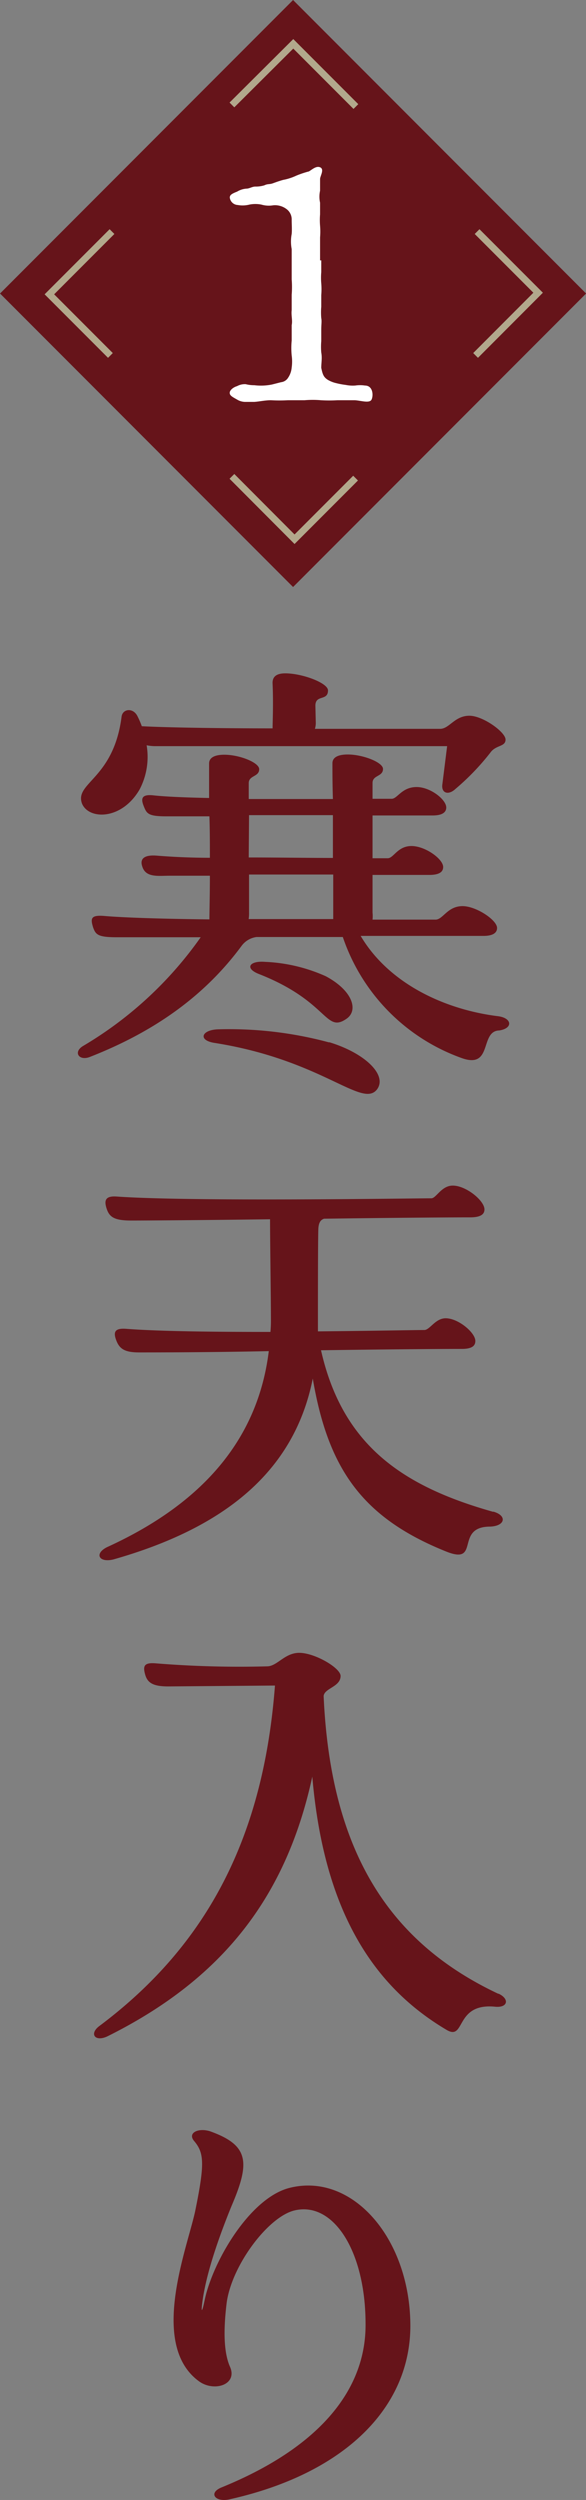
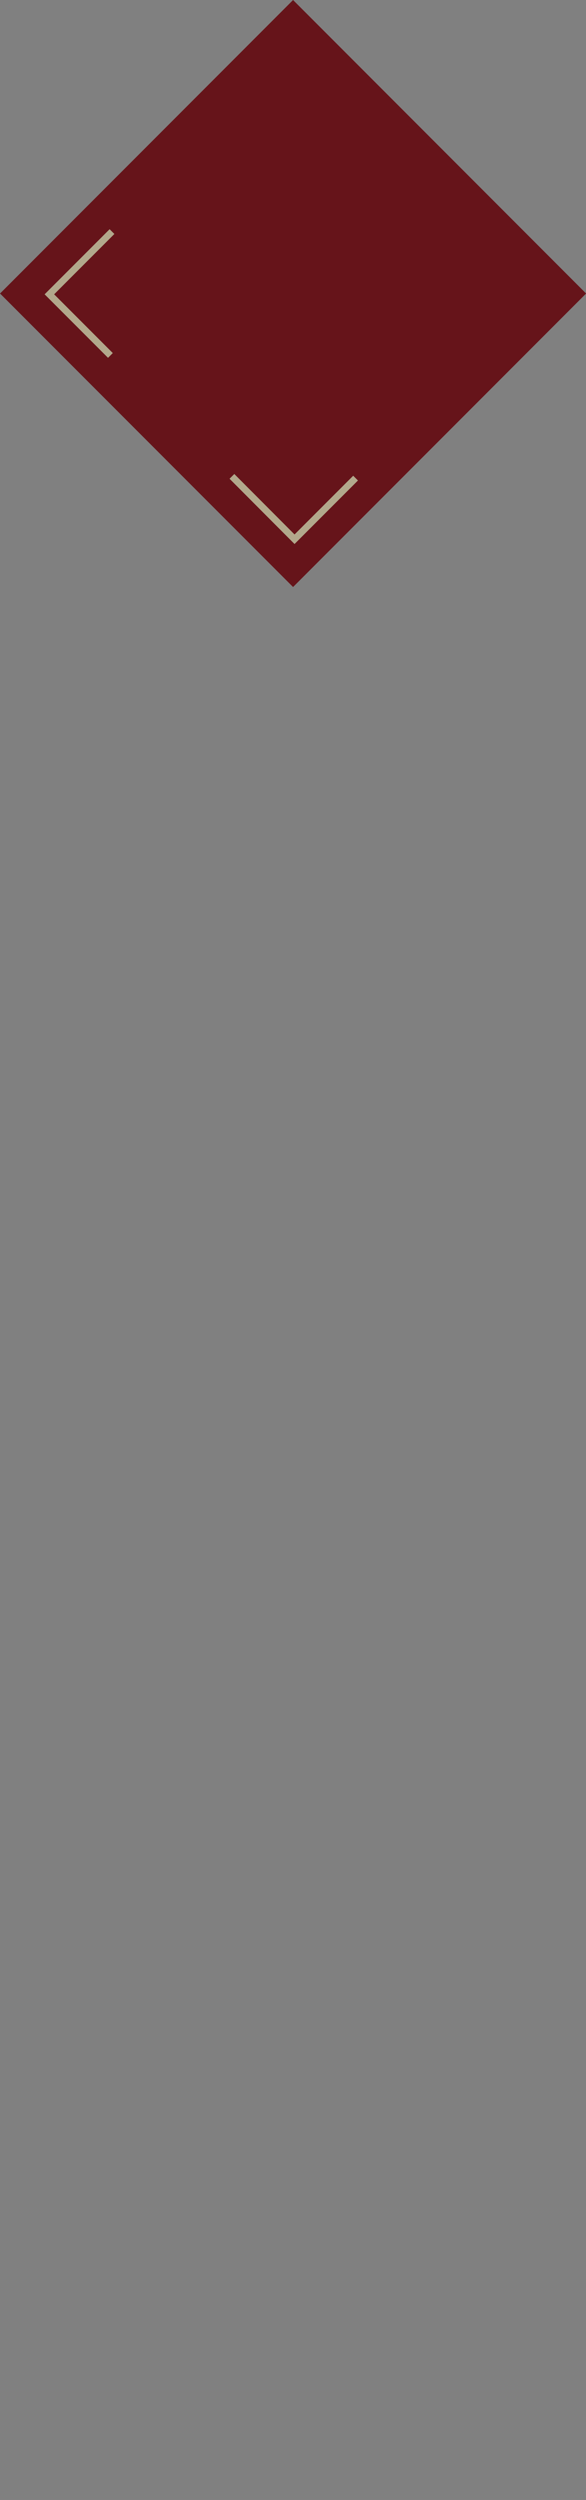
<svg xmlns="http://www.w3.org/2000/svg" id="レイヤー_1" data-name="レイヤー 1" width="73.93" height="314.88" viewBox="0 0 73.93 314.88">
  <rect x="0" y="0" width="73.93" height="314.88" fill="#808080" stroke="none" />
  <defs>
    <style>.cls-1,.cls-3{fill:none;}.cls-2{fill:#66141a;}.cls-3{stroke:#b2a88c;stroke-miterlimit:10;stroke-width:0.85px;}.cls-4{clip-path:url(#clip-path);}.cls-5{fill:#fff;}</style>
    <clipPath id="clip-path" transform="translate(0 0)">
-       <rect class="cls-1" width="73.93" height="73.93" />
-     </clipPath>
+       </clipPath>
  </defs>
  <title>headline1</title>
  <g id="グループ_778" data-name="グループ 778">
-     <path id="パス_3242" data-name="パス 3242" class="cls-2" d="M17.62,99.42a8.83,8.83,0,0,0,.88-5.55,6,6,0,0,0,1,.11c3.58,0,27,0,36.91,0l-.6,4.79c-.17,1.15.77,1.43,1.65.6a30.67,30.67,0,0,0,4.4-4.57c.71-1,1.92-.71,1.92-1.65s-2.86-3-4.56-3c-1.87,0-2.53,1.65-3.69,1.65H39.73a2.57,2.57,0,0,0,.11-.72l-.05-2.2c0-1.43,1.59-.55,1.59-1.92,0-.94-3.24-2.15-5.39-2.15-1.21,0-1.65.5-1.6,1.32.11,2.53,0,4.84,0,5.61-6.93,0-13.53-.11-16.5-.27a11.06,11.06,0,0,0-.55-1.27c-.55-1.1-1.87-.93-2,.06-1,7.86-5.94,8.3-5,10.94C11.18,103.27,15.36,103.33,17.62,99.42ZM62.88,128c-6.71-.82-13.8-4.07-17.38-10.12H61c1.27,0,1.71-.44,1.71-1,0-1-2.64-2.75-4.35-2.75-1.92,0-2.47,1.7-3.41,1.7H47a4.29,4.29,0,0,0,0-.88V110.2h7.15c1.27,0,1.76-.38,1.76-1,0-1-2.25-2.64-4-2.64s-2.25,1.54-3,1.54H47v-5.39h7.59c1.27,0,1.71-.44,1.71-1,0-1-2-2.58-3.74-2.58-1.87,0-2.42,1.48-3.14,1.48H47v-2c0-1,1.32-.77,1.32-1.76,0-.83-2.53-1.82-4.45-1.82-1.16,0-1.93.33-1.93,1.1,0,1,0,2.64.06,4.51-3.19,0-7,0-10.62,0v-2c0-1,1.32-.77,1.32-1.76,0-.83-2.47-1.82-4.4-1.82-1.15,0-1.92.33-1.92,1.1,0,1,0,2.59,0,4.35-3-.06-5.55-.17-7-.33s-1.65.33-1.26,1.32.55,1.32,2.91,1.32h5.39c.06,1.7.06,3.52.06,5.22-2.92,0-5.34-.16-6.71-.27s-2.2.27-1.82,1.37c.44,1.43,2,1.16,3.47,1.16h5.06c0,2.47-.06,4.51-.06,5.5-5.77-.06-10.89-.22-13.36-.44-1.6-.11-1.65.33-1.32,1.43.33.93.6,1.26,3,1.26H25.32a47.9,47.9,0,0,1-14.85,13.7c-1.27.77-.5,1.92.88,1.37,8-3.13,14.41-7.59,19.14-14a2.8,2.8,0,0,1,1.87-1.1H43.25a24.55,24.55,0,0,0,15.12,15.29c3.8,1.27,2.15-3.46,4.62-3.52C64.75,129.51,64.59,128.24,62.88,128ZM31.42,102.67H42v5.39c-3.14,0-7-.06-10.62-.06Zm0,12.26v-4.78c3.36,0,7.1,0,10.62,0v5.61c-3.36,0-7,0-10.67,0A4.63,4.63,0,0,0,31.42,114.93ZM43.74,128.3c1.49-1.05.77-3.52-2.64-5.34a20.8,20.8,0,0,0-7.64-1.81c-2-.17-2.64.82-.77,1.54C41.49,126.15,41,130.22,43.74,128.3Zm-2.2,3a48.44,48.44,0,0,0-14.13-1.65c-2,.11-2.42,1.37-.39,1.7,13.7,2.15,18.7,8.36,20.57,5.83C48.86,135.39,46.05,132.64,41.54,131.27Zm20.68,59.12c-11.33-3.19-19-8.31-21.72-20.35,7.59-.11,14.8-.17,17.76-.17,1.27,0,1.71-.38,1.71-1,0-1.05-2.15-2.86-3.74-2.86-1.32,0-2,1.48-2.7,1.48-1.1,0-6.65.11-13.42.17v-1.76c0-1.76,0-10.62.06-11.28s.27-1,.71-1.15c8-.11,15.46-.17,18.43-.17,1.32,0,1.81-.38,1.81-1,0-1.1-2.31-3-4-3-1.43,0-2.09,1.6-2.7,1.6-2.31,0-30.25.44-39.66-.22-1.43-.11-1.65.44-1.32,1.48s.88,1.54,3.08,1.54c1.93,0,9.35-.05,17.55-.16,0,2.75.11,10,.11,12.48a16.29,16.29,0,0,1-.06,1.71c-6.82,0-13.86-.06-18.2-.39-1.43-.11-1.65.39-1.26,1.43s1,1.54,2.86,1.54,8.8,0,16.39-.16c-1.32,10.72-7.92,19-20.41,24.69-1.65.83-1,2,.83,1.54,13.75-3.91,22.77-10.89,25.13-22.78,1.93,11.39,6.27,17.55,16.83,21.79,4.4,1.76,1-3.14,5.56-3.14C63.76,192.2,64,190.88,62.22,190.39Zm.66,60.71c-13.69-6.43-21.17-17.82-22.05-37.51.1-1,2.14-1.15,2.14-2.53,0-1-3.24-2.91-5.22-2.91-1.82,0-2.75,1.65-4,1.7a130.66,130.66,0,0,1-14.13-.38c-1.43-.11-1.6.33-1.32,1.37s.93,1.54,2.91,1.54l13.48-.11c-1.43,18.76-8.31,32.51-22.11,42.85-1.38,1-.6,2.09,1,1.32C28,249.29,36.1,239,39.4,223.77c1.48,17.27,7.92,26.56,16.94,31.9,2.42,1.43,1-3.41,6.1-2.92C64.09,252.92,64.31,251.76,62.88,251.1ZM29,314.79c14.52-3.25,22.88-11.6,22.77-22.06-.11-10.89-7.37-19.14-15.24-17.16-4.62,1.16-9,8.09-10.45,13.09-.16.55-.27,1.1-.38,1.6s-.33,1.21-.22.11c.33-3,1.54-7.15,3.74-12.54,2.36-5.5,2.2-7.64-2.75-9.4-1.49-.44-2.81.22-2,1.21,1.27,1.49,1.38,2.81.22,8.53-.82,4.4-6.1,17.05.44,21.78,1.93,1.37,4.95.38,3.85-1.93-.88-2.09-.71-5.28-.38-8,.66-4.73,5.22-10.78,8.52-11.6,4.9-1.21,9,5.06,9,14.3.06,8.42-6,15.62-18.15,20.57C26.2,314,27.19,315.23,29,314.79Z" transform="translate(0 0)" />
    <g id="グループ_710" data-name="グループ 710">
      <rect id="長方形_286" data-name="長方形 286" class="cls-2" x="10.83" y="10.83" width="52.28" height="52.28" transform="translate(-15.31 36.97) rotate(-45)" />
-       <path id="パス_3703" data-name="パス 3703" class="cls-3" d="M29.26,13.22,37,5.52l7.9,7.9" transform="translate(0 0)" />
      <path id="パス_3704" data-name="パス 3704" class="cls-3" d="M44.86,60.22l-7.7,7.7L29.26,60" transform="translate(0 0)" />
-       <path id="パス_3705" data-name="パス 3705" class="cls-3" d="M60.19,29.17l7.7,7.7L60,44.77" transform="translate(0 0)" />
      <path id="パス_3706" data-name="パス 3706" class="cls-3" d="M13.93,44.77l-7.7-7.7,7.9-7.9" transform="translate(0 0)" />
      <g id="グループ_709" data-name="グループ 709">
        <g class="cls-4">
          <g id="グループ_708" data-name="グループ 708">
-             <path id="パス_3707" data-name="パス 3707" class="cls-5" d="M40.53,32.79c0,.59,0,1.14,0,1.48a8.42,8.42,0,0,0,0,1.42,9.14,9.14,0,0,1,0,1.48c0,.59,0,1.17,0,1.47a8.54,8.54,0,0,0,0,1.43c.08.38,0,.8,0,1.43,0,.46,0,.8,0,1.47a8.54,8.54,0,0,0,0,1.43c.13.71,0,1.3,0,1.93.17.84.3,1.18.84,1.52a3.76,3.76,0,0,0,1.05.41,9.43,9.43,0,0,0,1.18.22,4.53,4.53,0,0,0,1.22.08,4.16,4.16,0,0,1,1.22,0c1,0,1.09,1.22.84,1.76s-1.47.09-2.19.09c-.88,0-1.55,0-2.1,0a18.39,18.39,0,0,1-2.1,0,11.81,11.81,0,0,0-2.06,0H36.33a19.28,19.28,0,0,1-2.15,0c-.75,0-1.47.17-2.1.21H31a2,2,0,0,1-1.1-.3c-.59-.33-.92-.5-.92-.84s.46-.71.92-.84A2.05,2.05,0,0,1,31,48.39a4.45,4.45,0,0,0,1.09.13,7,7,0,0,0,2.23-.09l1.14-.29a1.2,1.2,0,0,0,.88-.55,2.71,2.71,0,0,0,.46-1.3,5.46,5.46,0,0,0,0-1.51,9.94,9.94,0,0,1,0-1.89c0-.67,0-1.14,0-1.94.13-.58-.08-1.21,0-1.89V37.12a12.44,12.44,0,0,0,0-1.93V33.3c0-.51,0-1.39,0-1.93a5.06,5.06,0,0,1,0-1.9c.05-.54,0-1.26,0-1.76a1.61,1.61,0,0,0-.67-1.39,2.4,2.4,0,0,0-1.68-.46,3.32,3.32,0,0,1-1.47-.09,3.89,3.89,0,0,0-1.52,0,3.47,3.47,0,0,1-1.47.05,1.06,1.06,0,0,1-1-.93c0-.29.16-.46.92-.75a2.61,2.61,0,0,1,1.18-.38c.38,0,.71-.26,1.13-.26a3.66,3.66,0,0,0,1.14-.16c.42-.21.63-.09,1.09-.26s1.18-.42,1.47-.46a6.89,6.89,0,0,0,1.47-.5,12.72,12.72,0,0,1,1.47-.5c.26,0,.93-.8,1.52-.55s0,1.1,0,1.48l0,1.47a3.5,3.5,0,0,0,0,1.51c0,.46,0,1,0,1.47a8.54,8.54,0,0,0,0,1.43,9,9,0,0,1,0,1.47v2.9Z" transform="translate(0 0)" />
-           </g>
+             </g>
        </g>
      </g>
    </g>
  </g>
</svg>